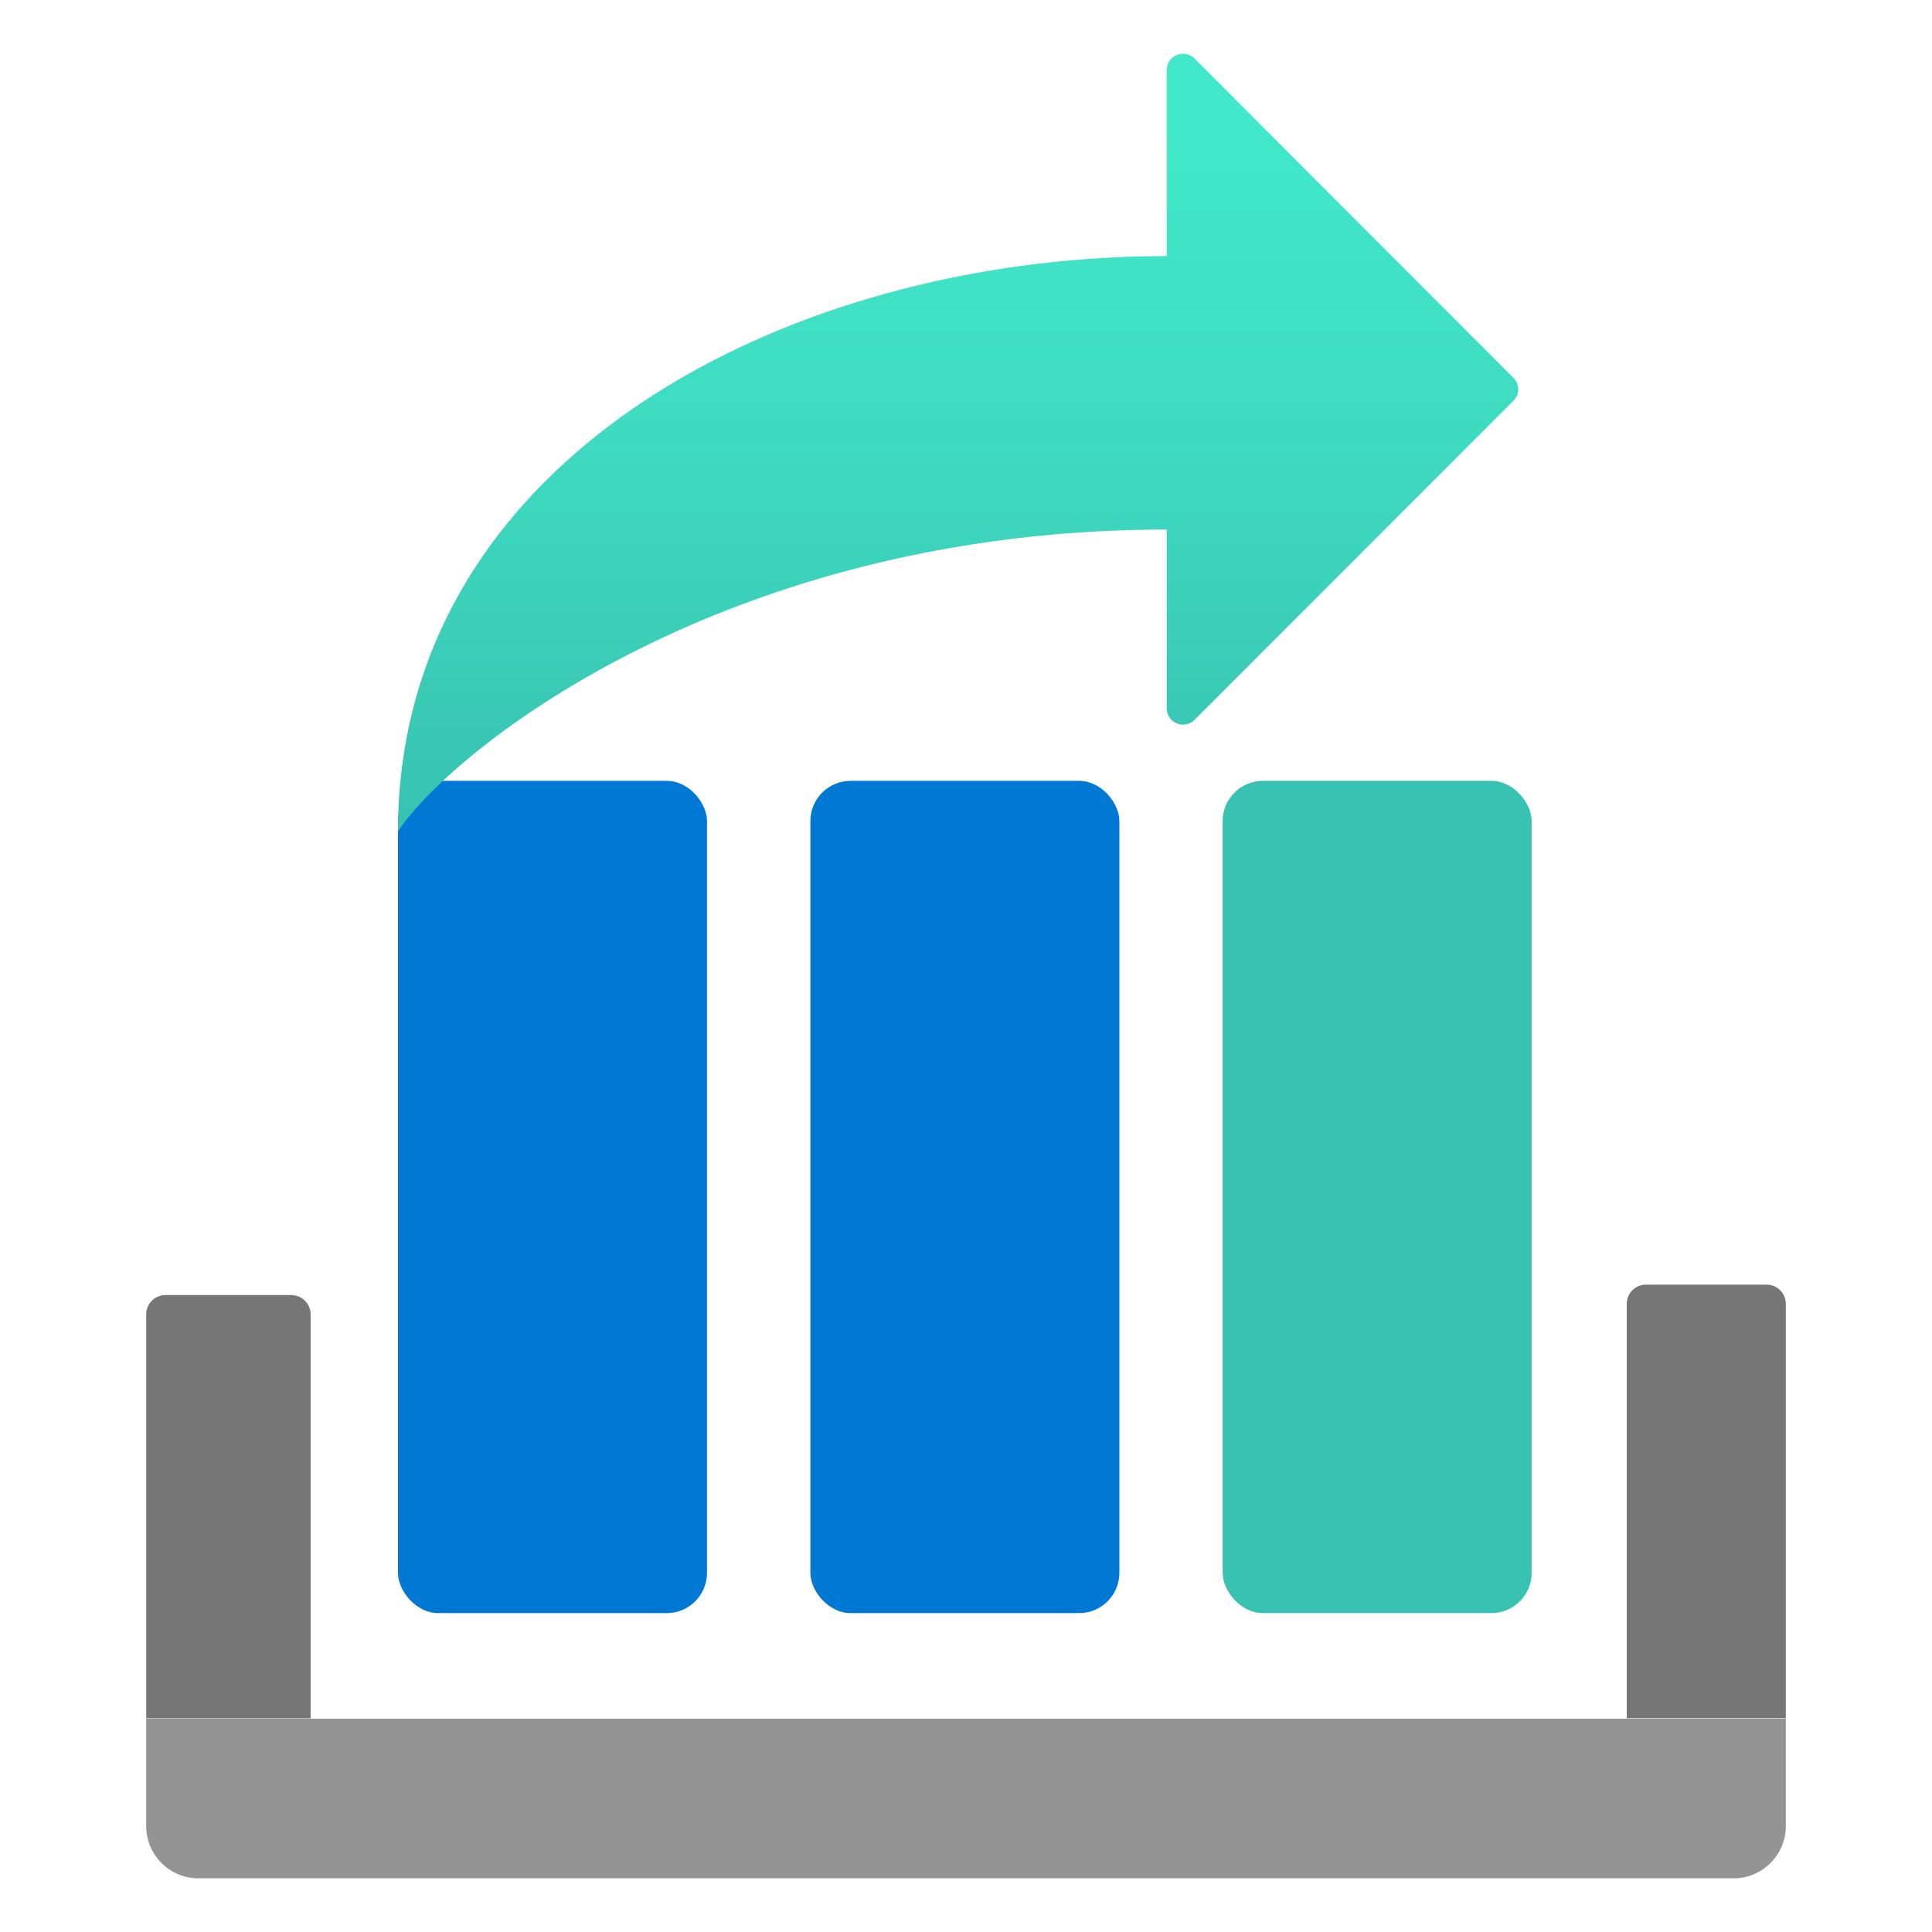
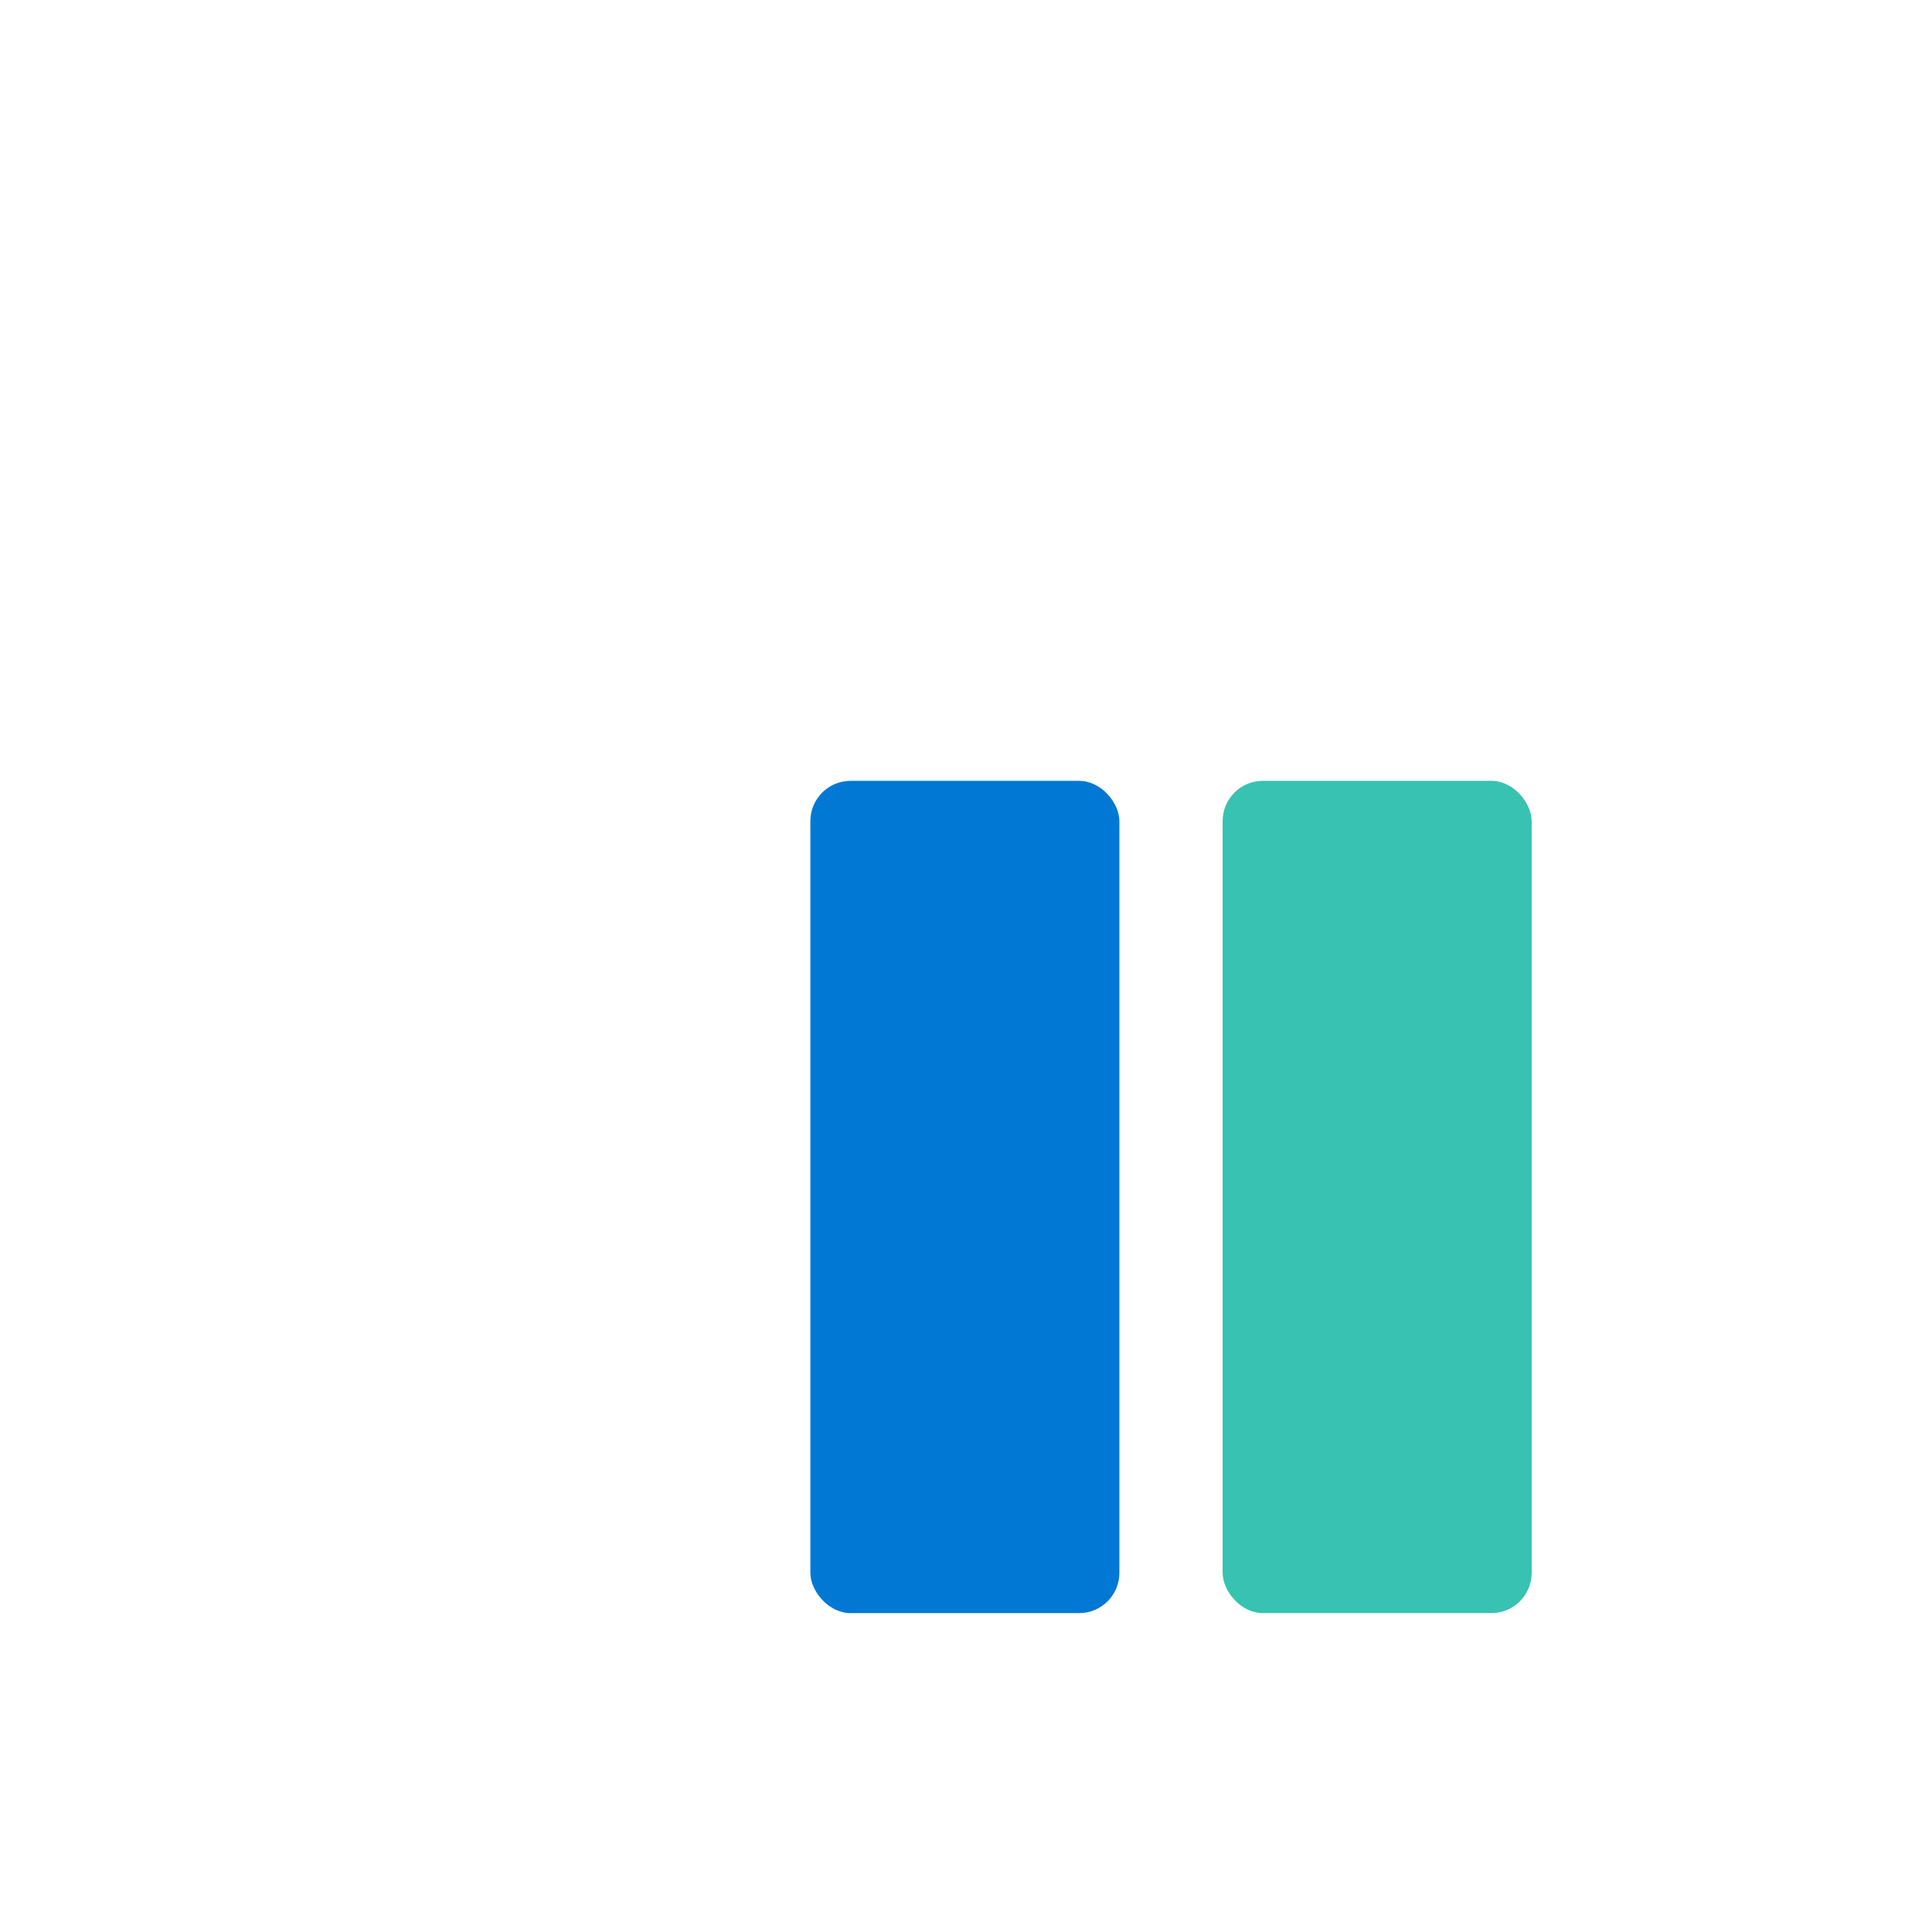
<svg xmlns="http://www.w3.org/2000/svg" viewBox="0 0 18 18">
  <defs>
    <linearGradient id="a7378179-50f3-45ab-8197-d359c8bd30ce" x1="8.929" y1="7.745" x2="8.929" y2="0.5" gradientUnits="userSpaceOnUse">
      <stop offset="0" stop-color="#37c2b1" />
      <stop offset="0.565" stop-color="#3fddc3" />
      <stop offset="0.908" stop-color="#42e8ca" />
    </linearGradient>
  </defs>
  <title>MsPortalFx.base.images-50</title>
  <g id="bf6945d2-ac27-4d06-8533-06841ee98173">
    <g>
-       <path d="M15.335,11.969h1.124a.179.179,0,0,1,.179.179v3.86a0,0,0,0,1,0,0H15.156a0,0,0,0,1,0,0v-3.86a.179.179,0,0,1,.179-.179Z" fill="#767676" />
-       <path d="M1.542,12.066H2.714a.18.18,0,0,1,.18.18v3.763a0,0,0,0,1,0,0H1.362a0,0,0,0,1,0,0V12.245A.18.18,0,0,1,1.542,12.066Z" fill="#767676" />
-       <path d="M8.741,9.116h1a0,0,0,0,1,0,0V24.392a0,0,0,0,1,0,0h-1a.487.487,0,0,1-.487-.487V9.6A.487.487,0,0,1,8.741,9.116Z" transform="translate(-7.754 25.754) rotate(-90)" fill="#949494" />
-       <rect x="3.708" y="7.275" width="2.879" height="7.754" rx="0.375" fill="#0078d4" />
      <rect x="7.55" y="7.275" width="2.879" height="7.754" rx="0.375" fill="#0078d4" />
      <rect x="11.391" y="7.275" width="2.879" height="7.754" rx="0.375" fill="#37c2b1" />
-       <path d="M14.1,3.52,11.129.545a.152.152,0,0,0-.259.107V2.386c-3.581,0-7.162,1.913-7.162,5.359.512-.768,3.07-2.811,7.162-2.811V6.6a.152.152,0,0,0,.259.107L14.1,3.734A.15.15,0,0,0,14.1,3.52Z" fill="url(#a7378179-50f3-45ab-8197-d359c8bd30ce)" />
    </g>
  </g>
</svg>